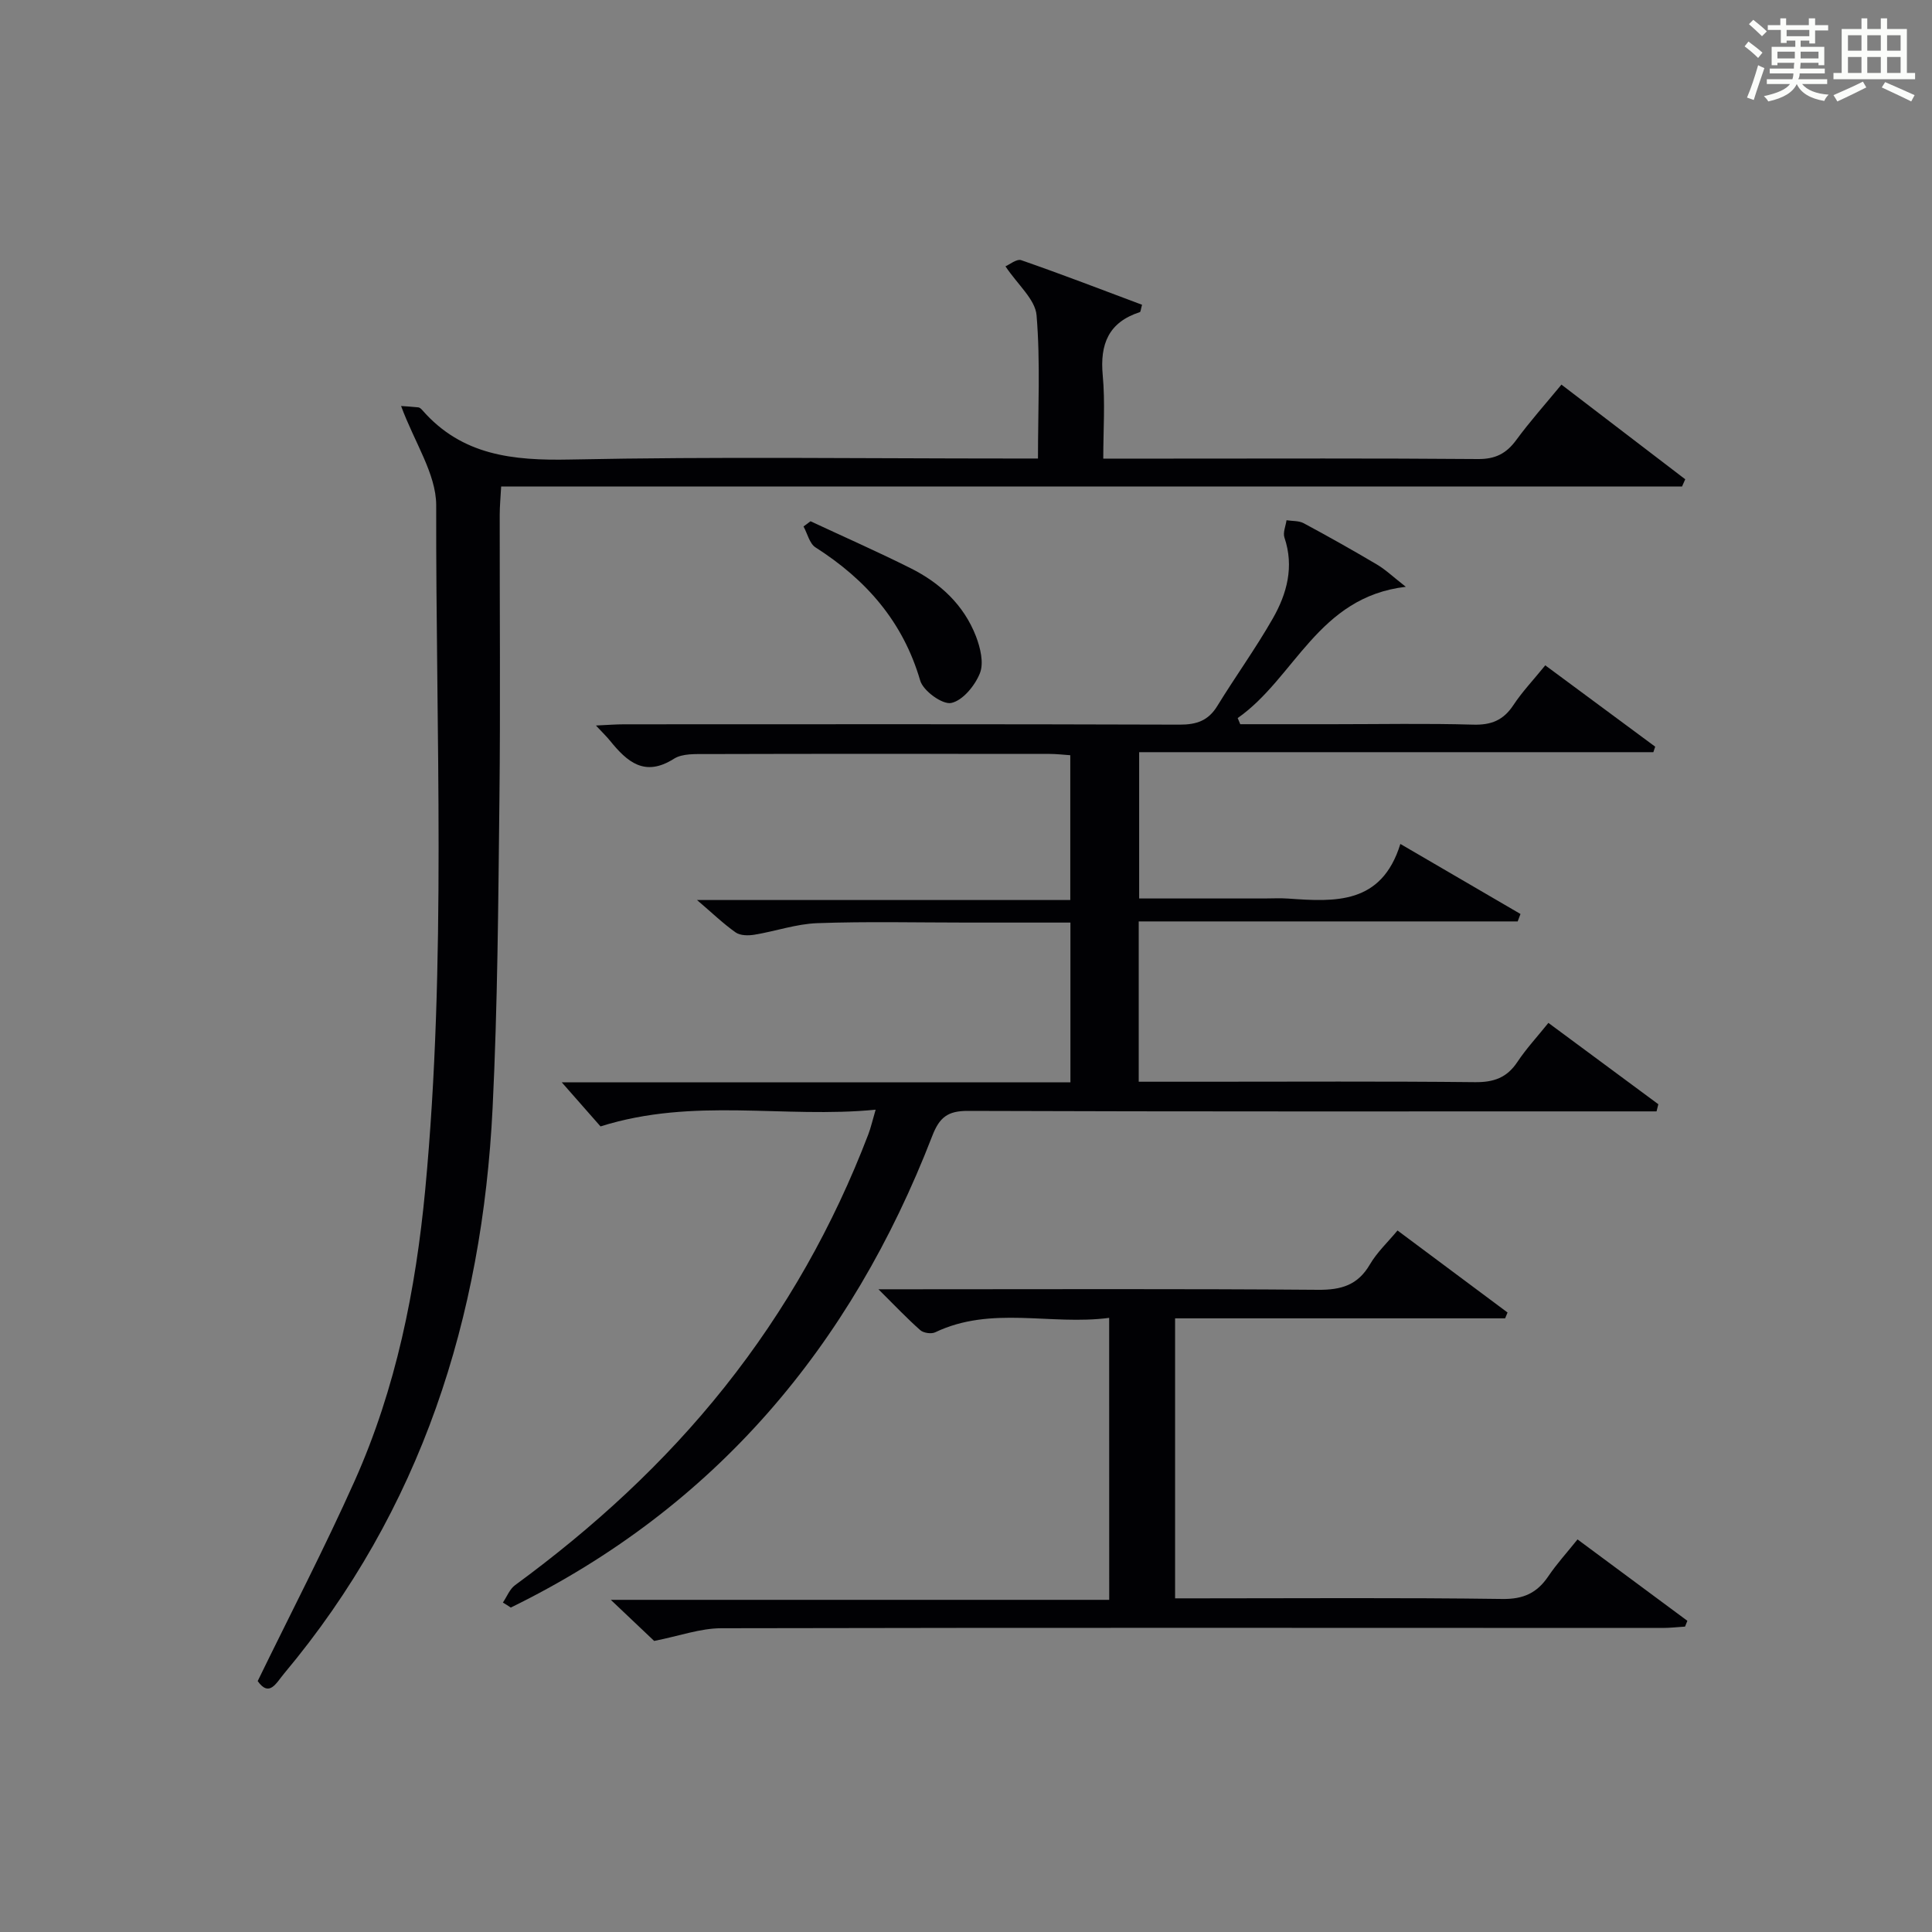
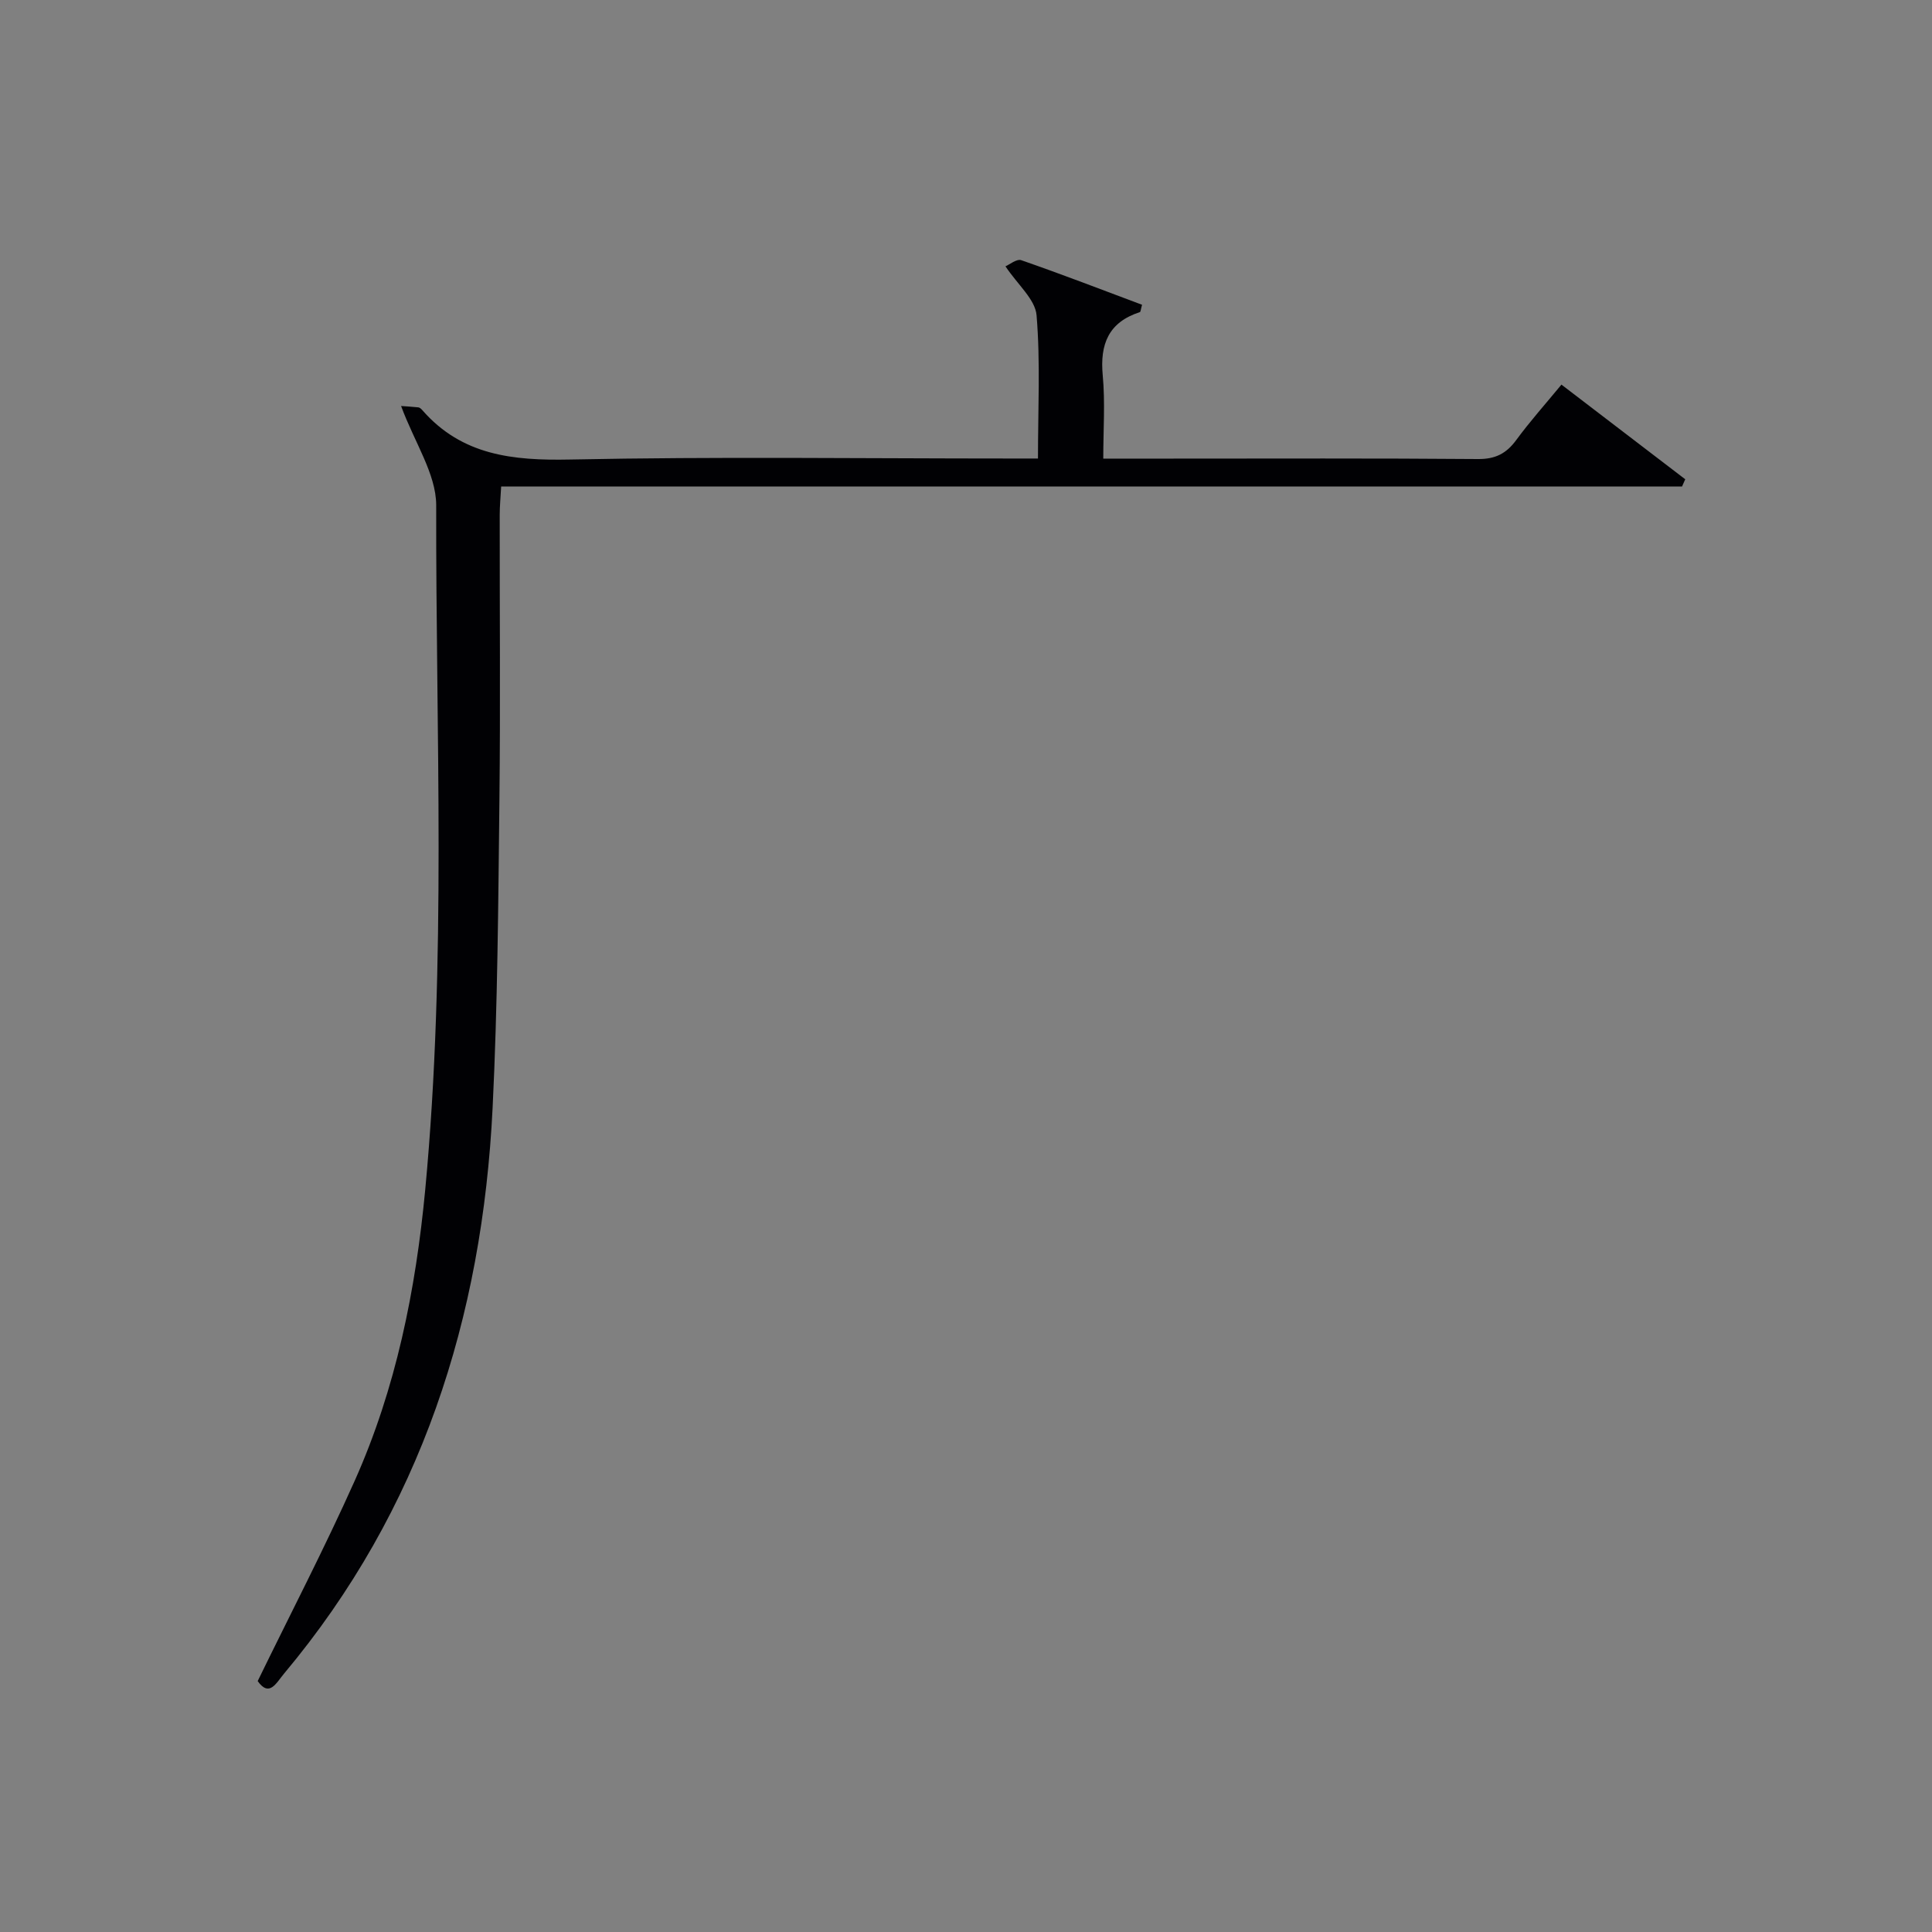
<svg xmlns="http://www.w3.org/2000/svg" version="1.1" id="漢_ZDIC_典" x="0px" y="0px" viewBox="0 0 400 400" style="enable-background:new 0 0 400 400;" xml:space="preserve">
  <rect x="0" y="0" width="400" height="400" fill="#808080" stroke="none" />
  <style type="text/css">
	.st1{fill:#010104;}
	.st0{fill:#fbfcfa;}
</style>
  <g>
-     <path class="st0" d="M361.2,9.6l0.8-1c0.9,0.7,1.9,1.4,2.9,2.3L364,12C363,11,362,10.2,361.2,9.6z M361.7,20.2   c0.9-2.1,1.6-4.3,2.3-6.7c0.4,0.2,0.8,0.4,1.3,0.6c-0.7,2.1-1.5,4.3-2.2,6.6L361.7,20.2z M362.1,5l0.9-0.9c1,0.8,2,1.6,2.8,2.4   l-1,1C363.9,6.6,363,5.8,362.1,5z M374.6,3.8h1.2v1.4h2.7v1.1h-2.7v2.7h-1.2V8.4h-1.8v1.3h4.9v3.8h-1.2v-0.5h-3.7   c0,0.4-0.1,0.9-0.1,1.2h5.1v1h-5.2c0,0.5-0.1,0.9-0.3,1.2h6v1h-5.2c1.1,1.3,2.9,2,5.5,2.2c-0.4,0.4-0.7,0.8-0.9,1.3   c-2.9-0.5-4.8-1.6-5.7-3.5H372c-0.8,1.7-2.7,2.9-5.9,3.6c-0.2-0.4-0.6-0.8-0.9-1.1c2.8-0.6,4.6-1.4,5.4-2.5h-4.8v-1h5.3   c0.1-0.3,0.2-0.7,0.2-1.2h-4.9v-1h5c0-0.4,0-0.8,0.1-1.2H368v0.5h-1.2V9.7h4.9V8.4h-1.8v0.5h-1.2V6.2H366V5.2h2.6V3.8h1.2v1.4h4.7   V3.8z M368,12.1h3.6c0-0.4,0-0.9,0-1.4H368V12.1z M369.9,7.5h4.7V6.2h-4.7V7.5z M376.5,10.7h-3.7c0,0.5,0,1,0,1.4h3.7V10.7z" />
-     <path class="st0" d="M385.3,3.8h1.3V6h2.8V3.8h1.3V6h4.1v9.1h1.7v1.3h-16.9v-1.3h1.7V6h4.1V3.8z M385.7,16.9l0.7,1.2   c-1.8,0.9-3.8,1.9-6,2.9c-0.2-0.4-0.5-0.8-0.8-1.3C381.9,18.7,383.9,17.8,385.7,16.9z M382.6,10.5h2.8V7.3h-2.8V10.5z M382.6,15.1   h2.8v-3.3h-2.8V15.1z M386.6,10.5h2.8V7.3h-2.8V10.5z M386.6,15.1h2.8v-3.3h-2.8V15.1z M390.3,17c2.1,0.9,4.1,1.8,6.1,2.7l-0.7,1.3   c-2.2-1.1-4.2-2-6.1-2.9L390.3,17z M393.5,7.3h-2.8v3.2h2.8V7.3z M390.7,15.1h2.8v-3.3h-2.8V15.1z" />
-     <path class="st1" d="M104.12,331.79c0.83-1.22,1.4-2.78,2.52-3.6c16.2-11.87,30.9-25.31,43.42-41.06c12.63-15.88,22.47-33.33,29.71-52.26   c0.52-1.36,0.84-2.8,1.52-5.12c-18.96,1.86-37.63-2.63-56.96,3.46c-2.11-2.4-4.91-5.58-8.03-9.13c35.15,0,70.05,0,105.32,0   c0-11.12,0-21.83,0-33.07c-7.17,0-14.28,0-21.4,0c-10.33,0-20.67-0.25-30.99,0.12c-4.36,0.15-8.67,1.68-13.03,2.39   c-1.26,0.21-2.94,0.2-3.89-0.47c-2.57-1.81-4.85-4.02-8-6.71c26.2,0,51.54,0,77.28,0c0-10.19,0-19.9,0-29.98   c-1.39-0.09-2.84-0.27-4.28-0.27c-23.66-0.02-47.33-0.04-70.99,0.03c-2.3,0.01-5.03-0.15-6.8,0.98c-6.07,3.85-9.69,0.61-13.22-3.74   c-0.71-0.88-1.54-1.67-2.92-3.15c2.4-0.11,4.12-0.25,5.84-0.25c38.33-0.01,76.66-0.06,114.99,0.07c3.54,0.01,5.96-0.82,7.83-3.88   c3.74-6.09,7.94-11.9,11.48-18.1c2.93-5.13,4.45-10.72,2.41-16.75c-0.35-1.03,0.26-2.39,0.43-3.59c1.19,0.19,2.54,0.08,3.54,0.61   c5.12,2.75,10.2,5.61,15.2,8.57c1.79,1.06,3.33,2.55,5.96,4.6c-18.2,2.12-22.92,18.84-34.81,27.18c0.18,0.42,0.36,0.85,0.53,1.27   c6.41,0,12.82,0,19.23,0c9.67,0,19.34-0.19,28.99,0.09c3.74,0.11,6.26-0.91,8.32-4.03c1.82-2.76,4.13-5.19,6.61-8.25   c7.68,5.68,15.22,11.26,22.76,16.84c-0.13,0.38-0.25,0.76-0.38,1.14c-35.33,0-70.67,0-106.46,0c0,10.3,0,20,0,30.29   c8.63,0,17.24,0,25.85,0c1.67,0,3.34-0.1,5,0.02c9.7,0.68,19.34,1.28,23.23-11.31c8.84,5.16,16.85,9.83,24.87,14.5   c-0.19,0.51-0.39,1.03-0.58,1.54c-26.03,0-52.07,0-78.46,0c0,11.27,0,21.99,0,33.19c4.56,0,8.85,0,13.14,0   c18.83,0,37.66-0.11,56.49,0.09c3.87,0.04,6.59-0.91,8.76-4.17c1.83-2.76,4.11-5.21,6.43-8.1c7.67,5.68,15.22,11.26,22.76,16.84   c-0.12,0.49-0.25,0.98-0.37,1.48c-1.86,0-3.72,0-5.57,0c-45.66,0-91.33,0.06-136.99-0.1c-4.22-0.02-5.92,1.35-7.41,5.22   c-16.82,43.47-44.94,76.91-87.25,97.61C105.22,332.46,104.67,332.13,104.12,331.79z" />
    <path class="st1" d="M83.04,84.06c0.78,0.06,2.18,0.13,3.57,0.28c0.29,0.03,0.6,0.32,0.81,0.56c8.21,9.41,18.78,10.48,30.59,10.24   c30.31-0.62,60.64-0.21,90.96-0.21c1.8,0,3.61,0,5.93,0c0-10.15,0.52-19.95-0.29-29.65c-0.27-3.29-3.88-6.3-6.44-10.14   c0.83-0.35,2.33-1.6,3.27-1.27c8.41,2.92,16.72,6.12,25.01,9.23c-0.27,0.95-0.29,1.46-0.45,1.52c-6.47,2.09-8.3,6.6-7.69,13.1   c0.52,5.57,0.11,11.23,0.11,17.23c4.98,0,9.29,0,13.6,0c21.33,0,42.65-0.09,63.98,0.09c3.58,0.03,5.86-1.13,7.91-3.92   c2.84-3.87,6.05-7.46,9.37-11.49c8.72,6.67,17.17,13.13,25.63,19.6c-0.22,0.5-0.44,0.99-0.66,1.49c-81.32,0-162.63,0-244.49,0   c-0.13,2.37-0.3,4.12-0.3,5.88c-0.02,19.66,0.16,39.32-0.06,58.98c-0.24,21.26-0.37,42.54-1.41,63.77   c-2.13,43.48-14.79,83.25-43.17,117.14c-1.67,2-3.06,4.96-5.47,1.56c6.84-14.05,13.89-27.6,20.11-41.52   c8.53-19.12,12.61-39.42,14.58-60.23c4.45-47.19,2.17-94.5,2.27-141.76C90.27,98.08,85.84,91.64,83.04,84.06z" />
-     <path class="st1" d="M229.64,272.85c-12.12,1.6-24.36-2.58-36.02,2.99c-0.8,0.38-2.41,0.15-3.08-0.44c-2.7-2.38-5.18-5-8.67-8.47   c3.07,0,4.82,0,6.56,0c28.15,0,56.31-0.12,84.46,0.11c4.8,0.04,8.23-0.96,10.73-5.25c1.48-2.53,3.72-4.62,5.72-7.03   c7.77,5.79,15.28,11.39,22.78,16.98c-0.17,0.4-0.33,0.81-0.5,1.21c-22.68,0-45.36,0-68.33,0c0,19.46,0,38.37,0,57.97   c1.79,0,3.55,0,5.31,0c20.82,0,41.65-0.16,62.47,0.13c4.37,0.06,7.17-1.26,9.5-4.71c1.75-2.59,3.88-4.92,6.04-7.62   c7.72,5.72,15.23,11.29,22.74,16.85c-0.16,0.4-0.32,0.8-0.48,1.2c-1.56,0.1-3.12,0.28-4.67,0.28   c-64.97-0.01-129.93-0.08-194.9,0.06c-4.31,0.01-8.61,1.59-13.86,2.63c-2.14-2.03-5.14-4.88-8.98-8.51c34.93,0,68.88,0,103.19,0   C229.64,311.71,229.64,292.8,229.64,272.85z" />
-     <path class="st1" d="M167.81,107.92c6.92,3.23,13.91,6.31,20.74,9.73c6.11,3.06,11,7.6,13.51,14.08c0.91,2.37,1.67,5.52,0.82,7.65   c-1.02,2.56-3.55,5.66-5.93,6.16c-1.82,0.39-5.81-2.5-6.43-4.63c-3.57-12.23-11.2-20.89-21.68-27.58   c-1.24-0.79-1.67-2.86-2.48-4.33C166.84,108.65,167.33,108.29,167.81,107.92z" />
  </g>
</svg>